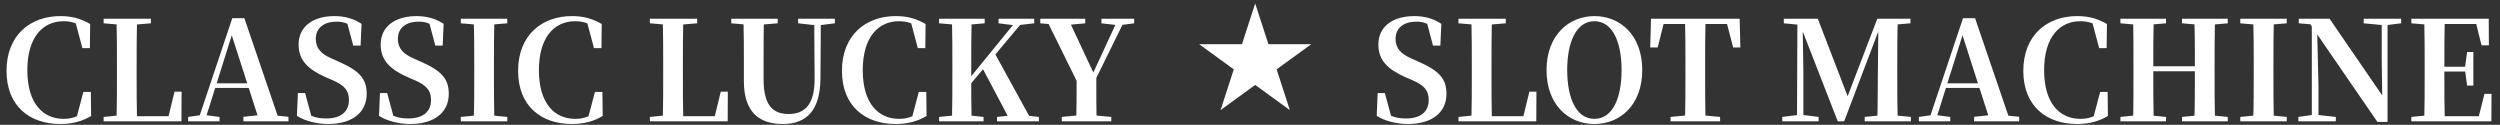
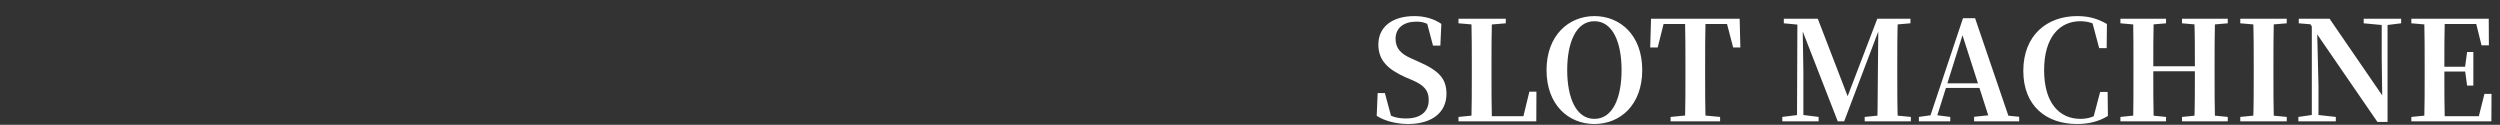
<svg xmlns="http://www.w3.org/2000/svg" width="721" height="36" viewBox="0 0 721 36" fill="none">
  <rect x="0" y="0" width="721" height="36" fill="#333333" stroke="none" />
-   <path d="M17.36 35.76C8.56 35.76 1.88 30.6 1.88 20.44C1.88 10.12 8.76 4.64 17.4 4.64C20.96 4.64 23.4 5.44 26 6.92L25.92 13.88H23.76L21.64 5.92L24.52 6.88V8.2C22.44 6.76 20.68 6.12 18.32 6.12C12.36 6.12 7.88 10.72 7.88 20.24C7.88 29.8 12.36 34.28 18.36 34.28C20.64 34.28 22.56 33.64 24.76 32.04V33.48L21.96 34.4L24.04 26.52H26.2L26.28 33.44C23.76 34.96 20.96 35.76 17.36 35.76ZM29.886 35V33.72L36.006 33.12H36.606L36.566 35H29.886ZM33.606 35C33.726 30.52 33.726 25.84 33.726 22V19.28C33.726 14.6 33.726 9.96 33.606 5.4H39.526C39.406 9.96 39.406 14.6 39.406 19.04V21.52C39.406 25.76 39.406 30.4 39.526 35H33.606ZM36.566 35L36.606 33.52H51.086L48.286 34.84L50.326 26.44H52.366L52.326 35H36.566ZM29.886 6.72V5.4H43.526V6.72L37.326 7.24H36.006L29.886 6.72ZM54.27 35V33.72L58.23 33.16H58.99L63.31 33.72V35H54.27ZM57.03 35L66.99 5.24H70.47L80.63 35H74.83L66.39 8.76H67.23L67.11 9.32L59.03 35H57.03ZM61.47 25.36L61.75 24.04H74.43L74.71 25.36H61.47ZM70.19 35V33.68L75.59 33.12H77.63L83.19 33.68V35H70.19ZM94.674 35.76C91.354 35.76 87.874 34.88 85.634 33.4L85.914 26.84H87.994L90.034 34.4L87.554 33.32L87.114 31.84C89.754 33.68 91.434 34.16 94.154 34.16C98.234 34.16 100.634 32.24 100.634 28.88C100.634 26.12 99.434 24.64 95.834 23.08L93.954 22.28C88.834 20 86.114 17.4 86.114 12.84C86.114 7.56 90.394 4.64 96.474 4.64C99.594 4.64 102.194 5.48 104.274 6.88L103.994 13.16H101.874L99.954 5.92L102.594 7.04L102.874 8.64C100.634 6.88 99.314 6.24 97.074 6.24C93.514 6.24 91.074 8 91.074 11.2C91.074 14.04 92.714 15.6 95.674 16.88L97.634 17.76C103.674 20.4 105.754 22.72 105.754 27.08C105.754 32.32 101.714 35.76 94.674 35.76ZM118.346 35.76C115.026 35.76 111.546 34.88 109.306 33.4L109.586 26.84H111.666L113.706 34.4L111.226 33.32L110.786 31.84C113.426 33.68 115.106 34.16 117.826 34.16C121.906 34.16 124.306 32.24 124.306 28.88C124.306 26.12 123.106 24.64 119.506 23.08L117.626 22.28C112.506 20 109.786 17.4 109.786 12.84C109.786 7.56 114.066 4.64 120.146 4.64C123.266 4.64 125.866 5.48 127.946 6.88L127.666 13.16H125.546L123.626 5.92L126.266 7.04L126.546 8.64C124.306 6.88 122.986 6.24 120.746 6.24C117.186 6.24 114.746 8 114.746 11.2C114.746 14.04 116.386 15.6 119.346 16.88L121.306 17.76C127.346 20.4 129.426 22.72 129.426 27.08C129.426 32.32 125.386 35.76 118.346 35.76ZM132.894 35V33.72L139.014 33.12H140.094L146.294 33.72V35H132.894ZM136.614 35C136.774 30.52 136.774 25.84 136.774 21.16V19.28C136.774 14.6 136.774 10 136.614 5.4H142.574C142.454 9.92 142.454 14.6 142.454 19.28V21.16C142.454 25.76 142.454 30.4 142.574 35H136.614ZM132.894 6.72V5.4H146.294V6.72L140.094 7.24H139.014L132.894 6.72ZM164.899 35.76C156.099 35.76 149.419 30.6 149.419 20.44C149.419 10.12 156.299 4.64 164.939 4.64C168.499 4.64 170.939 5.44 173.539 6.92L173.459 13.88H171.299L169.179 5.92L172.059 6.88V8.2C169.979 6.76 168.219 6.12 165.859 6.12C159.899 6.12 155.419 10.72 155.419 20.24C155.419 29.8 159.899 34.28 165.899 34.28C168.179 34.28 170.099 33.64 172.299 32.04V33.48L169.499 34.4L171.579 26.52H173.739L173.819 33.44C171.299 34.96 168.499 35.76 164.899 35.76ZM187.425 35V33.72L193.545 33.12H194.145L194.105 35H187.425ZM191.145 35C191.265 30.52 191.265 25.84 191.265 22V19.28C191.265 14.6 191.265 9.96 191.145 5.4H197.065C196.945 9.96 196.945 14.6 196.945 19.04V21.52C196.945 25.76 196.945 30.4 197.065 35H191.145ZM194.105 35L194.145 33.52H208.625L205.825 34.84L207.865 26.44H209.905L209.865 35H194.105ZM187.425 6.72V5.4H201.065V6.72L194.865 7.24H193.545L187.425 6.72ZM225.776 35.76C219.136 35.76 214.536 32.52 214.536 23.44V19C214.536 14.48 214.536 9.92 214.416 5.4H220.296C220.216 9.88 220.216 14.4 220.216 19V22.84C220.216 30.2 222.776 32.88 227.416 32.88C232.336 32.88 234.976 29.92 234.936 22.52L234.816 5.4H236.736L236.616 22.84C236.496 31.68 232.736 35.76 225.776 35.76ZM210.896 6.72V5.4H224.296V6.72L218.056 7.24H216.976L210.896 6.72ZM230.176 6.72V5.4H240.776V6.72L236.296 7.28H235.176L230.176 6.72ZM258.298 35.76C249.498 35.76 242.818 30.6 242.818 20.44C242.818 10.12 249.698 4.64 258.338 4.64C261.898 4.64 264.338 5.44 266.938 6.92L266.858 13.88H264.698L262.578 5.92L265.458 6.88V8.2C263.378 6.76 261.618 6.12 259.258 6.12C253.298 6.12 248.818 10.72 248.818 20.24C248.818 29.8 253.298 34.28 259.298 34.28C261.578 34.28 263.498 33.64 265.698 32.04V33.48L262.898 34.4L264.978 26.52H267.138L267.218 33.44C264.698 34.96 261.898 35.76 258.298 35.76ZM274.543 35C274.663 30.52 274.663 25.84 274.663 21.16V19.28C274.663 14.6 274.663 10 274.543 5.4H280.223C280.103 9.92 280.103 14.6 280.103 19.28V22.44C280.103 26.04 280.103 30.4 280.223 35H274.543ZM270.823 35V33.72L276.943 33.12H278.023L283.663 33.72V35H270.823ZM270.823 6.72V5.4H283.983V6.72L278.023 7.24H276.943L270.823 6.72ZM287.543 35V33.72L293.223 33.12H294.143L299.623 33.72V35H287.543ZM287.983 6.72V5.4H298.263V6.72L293.783 7.24L292.703 7.32L287.983 6.72ZM277.263 27.4L277.143 24.8H277.863L278.783 23.6L293.623 5.4H295.703L277.263 27.4ZM291.463 35L283.223 19.44L286.823 15.24L297.663 35H291.463ZM306.218 35V33.72L312.498 33.12H314.058L320.498 33.72V35H306.218ZM310.378 35C310.498 30.92 310.498 28.64 310.498 21.48H316.178C316.178 28.56 316.178 30.88 316.258 35H310.378ZM311.298 24.92L301.658 5.4H308.058L315.898 22.16H314.778L315.058 21.48L322.498 5.4H324.578L314.978 24.92H311.298ZM300.018 6.72V5.4H312.978V6.72L307.458 7.24H305.858L300.018 6.72ZM317.658 6.72V5.4H327.098V6.72L323.098 7.24H322.178L317.658 6.72Z" fill="white" />
  <path d="M406.08 35.76C402.76 35.76 399.28 34.88 397.04 33.4L397.32 26.84H399.4L401.44 34.4L398.96 33.32L398.52 31.84C401.16 33.68 402.84 34.16 405.56 34.16C409.64 34.16 412.04 32.24 412.04 28.88C412.04 26.12 410.84 24.64 407.24 23.08L405.36 22.28C400.24 20 397.52 17.4 397.52 12.84C397.52 7.56 401.8 4.64 407.88 4.64C411 4.64 413.6 5.48 415.68 6.88L415.4 13.16H413.28L411.36 5.92L414 7.04L414.28 8.64C412.04 6.88 410.72 6.24 408.48 6.24C404.92 6.24 402.48 8 402.48 11.2C402.48 14.04 404.12 15.6 407.08 16.88L409.04 17.76C415.08 20.4 417.16 22.72 417.16 27.08C417.16 32.32 413.12 35.76 406.08 35.76ZM420.628 35V33.72L426.748 33.12H427.348L427.308 35H420.628ZM424.348 35C424.468 30.52 424.468 25.84 424.468 22V19.28C424.468 14.6 424.468 9.96 424.348 5.4H430.268C430.148 9.96 430.148 14.6 430.148 19.04V21.52C430.148 25.76 430.148 30.4 430.268 35H424.348ZM427.308 35L427.348 33.52H441.828L439.028 34.84L441.068 26.44H443.108L443.068 35H427.308ZM420.628 6.72V5.4H434.268V6.72L428.068 7.24H426.748L420.628 6.72ZM459.821 35.76C452.461 35.76 446.021 30.36 446.021 20.2C446.021 10.16 452.461 4.64 459.821 4.64C467.221 4.64 473.621 10.08 473.621 20.2C473.621 30.28 467.261 35.76 459.821 35.76ZM459.821 34.28C465.141 34.28 467.661 28.2 467.661 20.2C467.661 12.24 465.141 6.12 459.821 6.12C454.541 6.12 451.981 12.24 451.981 20.2C451.981 28.2 454.541 34.28 459.821 34.28ZM481.799 35V33.72L488.079 33.12H489.639L496.079 33.72V35H481.799ZM485.959 35C486.079 30.52 486.079 25.84 486.079 21.16V19.28C486.079 14.6 486.079 10 485.959 5.4H491.879C491.759 9.92 491.759 14.6 491.759 19.28V21.16C491.759 25.76 491.759 30.4 491.879 35H485.959ZM475.919 13.68L476.159 5.4H501.719L501.919 13.68H499.839L497.679 5.4L500.359 6.92H477.439L480.159 5.4L478.079 13.68H475.919ZM514.012 35V33.72L518.812 33.12H519.692L524.492 33.72V35H514.012ZM514.452 6.72V5.4H520.492V7.24H519.972L514.452 6.72ZM518.252 35L518.372 5.4H519.852L520.092 20.6V35H518.252ZM530.012 35L519.132 7.08H518.852V5.4H524.252L533.372 29.08H532.332L532.612 28.4L541.412 5.4H543.492V7.08H542.452L541.972 8.36L531.852 35H530.012ZM537.772 35V33.72L543.852 33.12H544.892L551.092 33.72V35H537.772ZM541.412 35C541.572 30.4 541.492 25.76 541.572 21.96L541.732 5.4H547.332C547.172 9.96 547.172 14.6 547.172 19.28V21.16C547.172 25.84 547.172 30.52 547.332 35H541.412ZM544.332 7.24V5.4H550.972V6.72L544.932 7.24H544.332ZM553.411 35V33.72L557.371 33.16H558.131L562.451 33.72V35H553.411ZM556.171 35L566.131 5.24H569.611L579.771 35H573.971L565.531 8.76H566.371L566.251 9.32L558.171 35H556.171ZM560.611 25.36L560.891 24.04H573.571L573.851 25.36H560.611ZM569.331 35V33.68L574.731 33.12H576.771L582.331 33.68V35H569.331ZM599.001 35.76C590.201 35.76 583.521 30.6 583.521 20.44C583.521 10.12 590.401 4.64 599.041 4.64C602.601 4.64 605.041 5.44 607.641 6.92L607.561 13.88H605.401L603.281 5.92L606.161 6.88V8.2C604.081 6.76 602.321 6.12 599.961 6.12C594.001 6.12 589.521 10.72 589.521 20.24C589.521 29.8 594.001 34.28 600.001 34.28C602.281 34.28 604.201 33.64 606.401 32.04V33.48L603.601 34.4L605.681 26.52H607.841L607.921 33.44C605.401 34.96 602.601 35.76 599.001 35.76ZM611.527 35V33.72L617.447 33.12H618.567L624.687 33.72V35H611.527ZM615.207 35C615.287 30.52 615.287 25.84 615.287 21.16V19.28C615.287 14.6 615.287 10 615.207 5.4H621.127C621.007 9.92 621.007 14.6 621.007 19.28V20.4C621.007 25.76 621.007 30.4 621.127 35H615.207ZM618.167 20.56V19.12H635.847V20.56H618.167ZM629.287 35V33.72L635.367 33.12H636.447L642.487 33.72V35H629.287ZM632.847 35C633.007 30.52 633.007 25.84 633.007 20.4V19.28C633.007 14.6 633.007 10 632.847 5.4H638.807C638.687 9.92 638.687 14.6 638.687 19.28V21.16C638.687 25.76 638.687 30.4 638.807 35H632.847ZM611.527 6.72V5.4H624.687V6.72L618.567 7.24H617.447L611.527 6.72ZM629.287 6.72V5.4H642.487V6.72L636.447 7.24H635.367L629.287 6.72ZM646.097 35V33.72L652.217 33.12H653.297L659.497 33.72V35H646.097ZM649.817 35C649.977 30.52 649.977 25.84 649.977 21.16V19.28C649.977 14.6 649.977 10 649.817 5.4H655.777C655.657 9.92 655.657 14.6 655.657 19.28V21.16C655.657 25.76 655.657 30.4 655.777 35H649.817ZM646.097 6.72V5.4H659.497V6.72L653.297 7.24H652.217L646.097 6.72ZM662.848 35V33.72L667.048 33.12H668.168L673.648 33.72V35H662.848ZM666.728 35V6.48H668.208L668.648 24.6V35H666.728ZM681.688 6.72V5.4H692.488V6.72L688.288 7.24H687.248L681.688 6.72ZM685.648 35.16L667.768 9.16L667.648 9.04L666.328 7L662.968 6.72V5.4H671.848L687.808 28.64L687.048 28.92L686.888 17.04V5.4H688.568V35.16H685.648ZM695.433 35V33.72L701.553 33.12H702.113V35H695.433ZM699.153 35C699.273 30.52 699.273 25.84 699.273 21.16V19.28C699.273 14.6 699.273 10 699.153 5.4H705.073C704.953 9.92 704.953 14.6 704.953 19.52V20.64C704.953 25.76 704.953 30.4 705.073 35H699.153ZM702.113 35V33.52H717.433L714.553 34.88L716.513 27.08H718.553L718.513 35H702.113ZM702.113 20.64V19.24H711.953V20.64H702.113ZM711.513 24.68L710.913 20.24V19.4L711.513 15H713.313V24.68H711.513ZM695.433 6.72V5.4H702.113V7.24H701.553L695.433 6.72ZM715.673 13.08L713.793 5.48L716.593 6.92H702.113V5.4H717.753L717.793 13.08H715.673Z" fill="white" />
-   <path d="M362 1L365.817 12.747L378.168 12.747L368.176 20.007L371.992 31.753L362 24.493L352.008 31.753L355.824 20.007L345.832 12.747L358.183 12.747L362 1Z" fill="white" />
</svg>